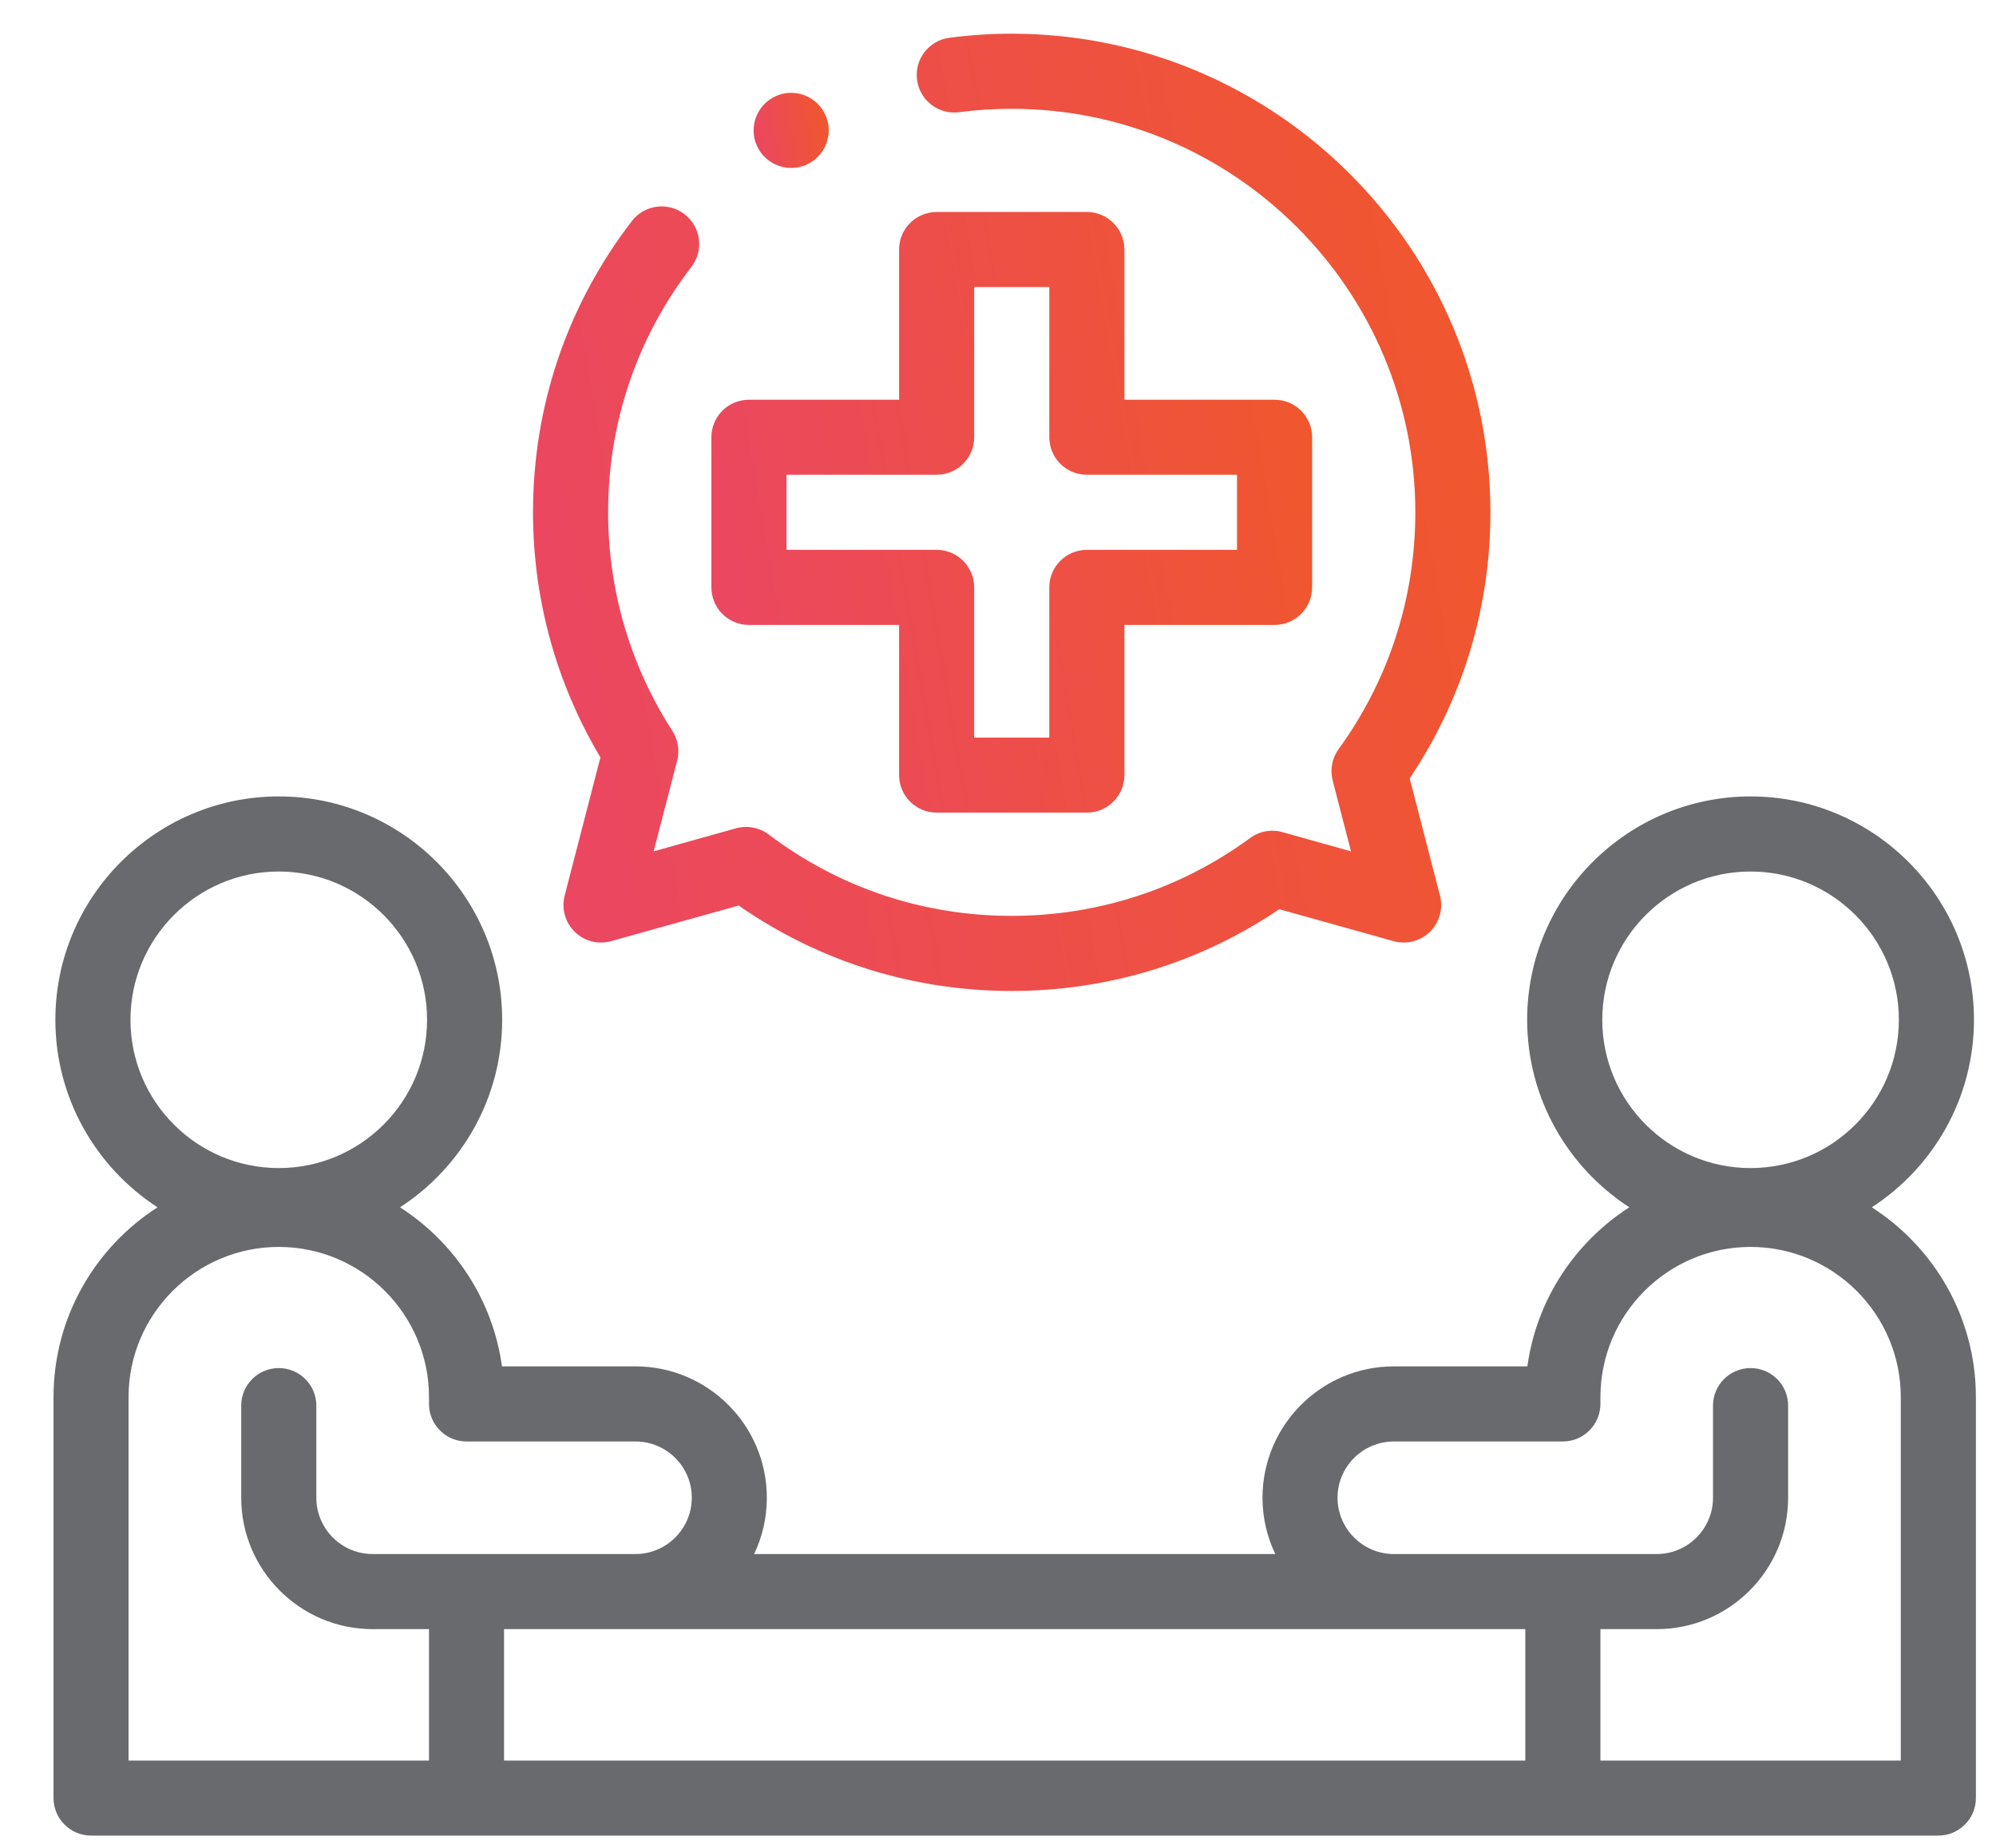
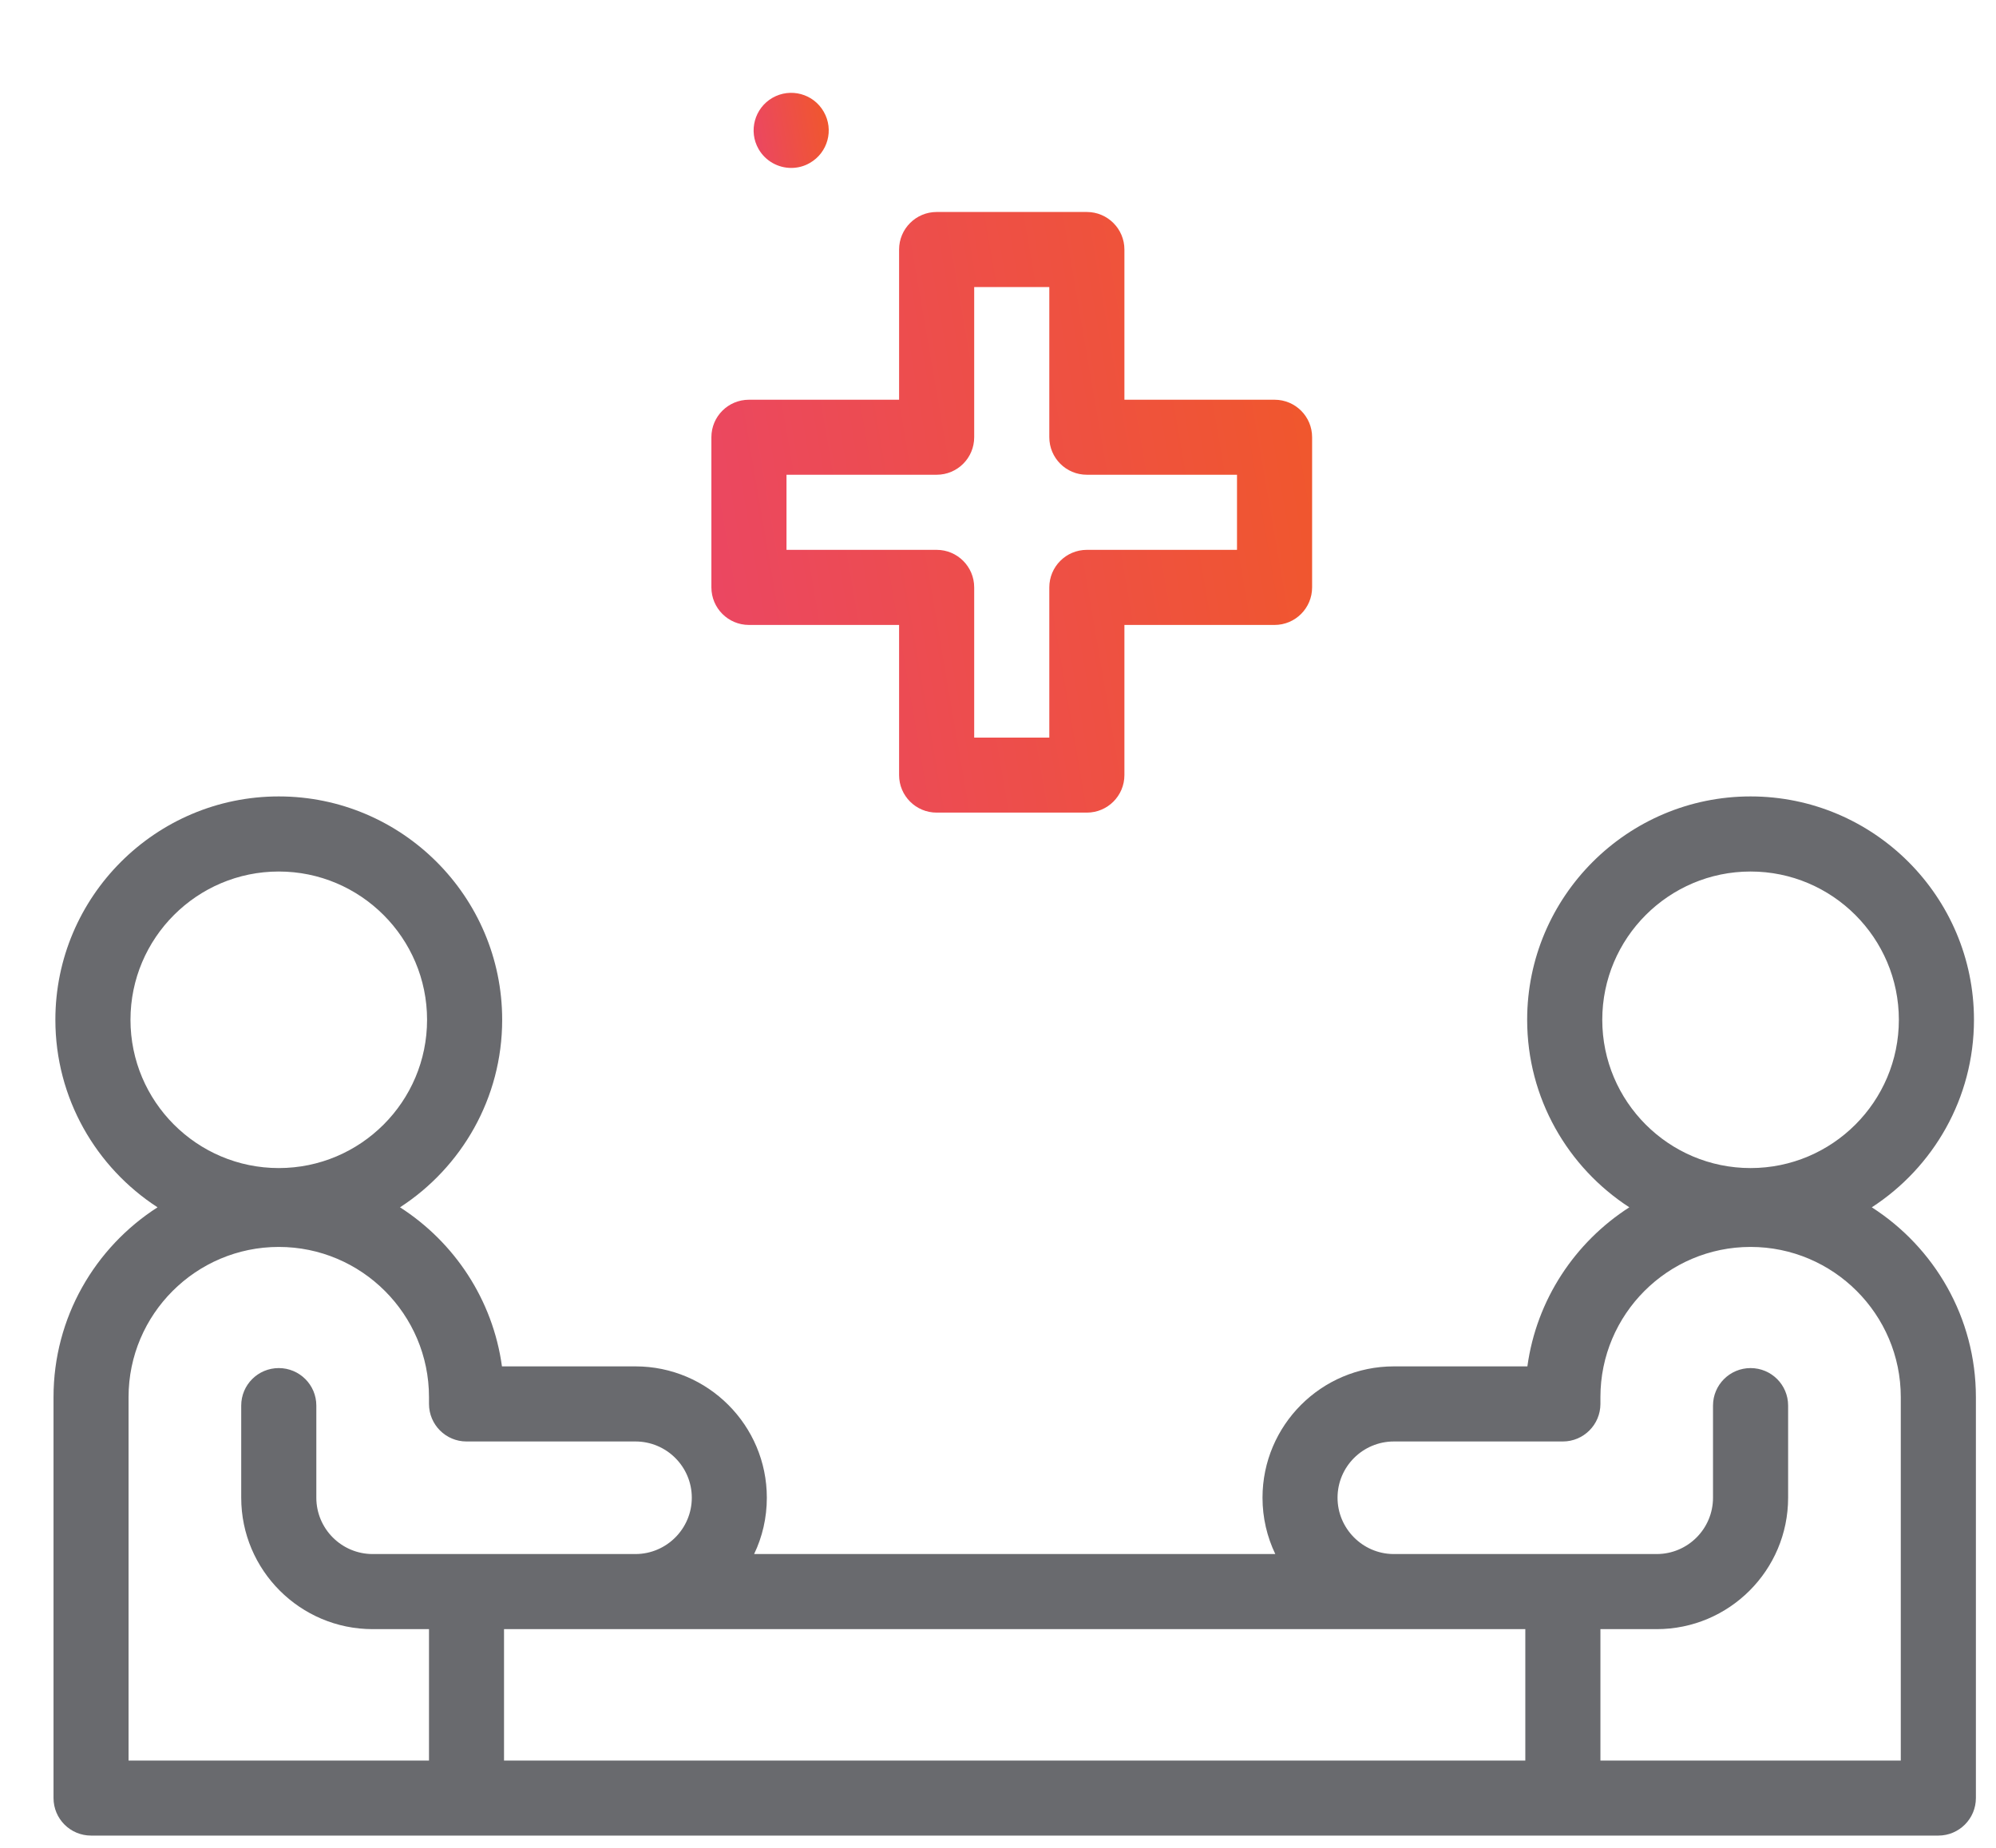
<svg xmlns="http://www.w3.org/2000/svg" width="27" height="25" viewBox="0 0 27 25" fill="none">
  <path d="M25.32 16.334C26.151 15.795 26.702 14.859 26.702 13.797C26.702 12.131 25.347 10.775 23.68 10.775C22.014 10.775 20.658 12.131 20.658 13.797C20.658 14.859 21.209 15.795 22.04 16.334C21.305 16.806 20.785 17.583 20.661 18.486H18.855C17.875 18.486 17.078 19.283 17.078 20.263C17.078 20.535 17.14 20.794 17.251 21.025H10.201C10.312 20.794 10.373 20.536 10.373 20.263C10.373 19.283 9.576 18.486 8.596 18.486H6.79C6.666 17.583 6.146 16.806 5.411 16.334C6.242 15.795 6.793 14.859 6.793 13.797C6.793 12.131 5.437 10.775 3.771 10.775C2.105 10.775 0.749 12.131 0.749 13.797C0.749 14.859 1.3 15.795 2.131 16.334C1.285 16.877 0.724 17.825 0.724 18.902V24.326C0.724 24.607 0.951 24.834 1.232 24.834H26.22C26.5 24.834 26.728 24.607 26.728 24.326V18.902C26.728 17.825 26.166 16.877 25.32 16.334ZM23.68 11.791C24.786 11.791 25.686 12.691 25.686 13.797C25.686 14.904 24.786 15.803 23.68 15.803C22.574 15.803 21.674 14.904 21.674 13.797C21.674 12.691 22.574 11.791 23.68 11.791ZM20.633 22.041V23.819H6.818V22.041H20.633ZM3.771 11.791C4.877 11.791 5.777 12.691 5.777 13.797C5.777 14.904 4.877 15.803 3.771 15.803C2.665 15.803 1.765 14.904 1.765 13.797C1.765 12.691 2.665 11.791 3.771 11.791ZM1.739 18.902C1.739 17.782 2.651 16.87 3.771 16.87C4.891 16.87 5.803 17.782 5.803 18.902V18.994C5.803 19.274 6.03 19.502 6.31 19.502H8.596C9.016 19.502 9.358 19.843 9.358 20.263C9.358 20.681 9.018 21.022 8.601 21.025C8.6 21.025 8.599 21.025 8.598 21.025H5.041C4.621 21.025 4.279 20.683 4.279 20.263V19.016C4.279 18.736 4.051 18.509 3.771 18.509C3.49 18.509 3.263 18.736 3.263 19.016V20.263C3.263 21.244 4.061 22.041 5.041 22.041H5.803V23.819H1.739V18.902ZM25.712 23.819H21.649V22.041H22.41C23.391 22.041 24.188 21.244 24.188 20.263V19.016C24.188 18.736 23.961 18.509 23.68 18.509C23.4 18.509 23.172 18.736 23.172 19.016V20.263C23.172 20.683 22.831 21.025 22.41 21.025H18.85C18.848 21.025 18.846 21.025 18.845 21.025C18.43 21.02 18.093 20.678 18.093 20.263C18.093 19.843 18.435 19.502 18.855 19.502H21.141C21.421 19.502 21.649 19.274 21.649 18.994V18.902C21.649 17.782 22.56 16.87 23.68 16.87C24.8 16.87 25.712 17.782 25.712 18.902V23.819Z" fill="#696A6E" />
-   <path d="M7.638 12.117C7.593 12.293 7.645 12.48 7.775 12.607C7.904 12.734 8.092 12.782 8.267 12.733L9.992 12.251C11.079 13.008 12.351 13.407 13.685 13.407C14.988 13.407 16.234 13.025 17.305 12.301L18.85 12.733C19.025 12.782 19.213 12.734 19.343 12.607C19.472 12.48 19.524 12.293 19.479 12.117L19.069 10.531C19.784 9.465 20.161 8.225 20.161 6.932C20.161 3.361 17.256 0.456 13.685 0.456C13.405 0.456 13.121 0.474 12.843 0.511C12.565 0.547 12.368 0.802 12.405 1.08C12.441 1.358 12.695 1.554 12.974 1.518C13.209 1.487 13.448 1.472 13.685 1.472C16.696 1.472 19.145 3.921 19.145 6.932C19.145 8.091 18.787 9.198 18.108 10.134C18.019 10.257 17.989 10.413 18.027 10.559L18.275 11.518L17.347 11.258C17.197 11.216 17.036 11.245 16.91 11.338C15.97 12.027 14.855 12.391 13.685 12.391C12.488 12.391 11.351 12.011 10.398 11.29C10.271 11.195 10.107 11.164 9.954 11.207L8.842 11.518L9.16 10.29C9.195 10.153 9.172 10.007 9.095 9.888C8.526 9.007 8.226 7.985 8.226 6.932C8.226 5.718 8.615 4.57 9.353 3.61C9.524 3.387 9.482 3.068 9.259 2.898C9.037 2.727 8.718 2.768 8.547 2.991C7.672 4.13 7.21 5.493 7.21 6.932C7.21 8.105 7.525 9.246 8.122 10.247L7.638 12.117Z" fill="url(#paint0_linear_3009_8045)" />
  <path d="M10.131 8.455H12.162V10.486C12.162 10.767 12.39 10.994 12.67 10.994H14.702C14.982 10.994 15.21 10.767 15.21 10.486V8.455H17.241C17.522 8.455 17.749 8.227 17.749 7.947V5.915C17.749 5.635 17.522 5.408 17.241 5.408H15.21V3.376C15.21 3.096 14.982 2.868 14.702 2.868H12.67C12.39 2.868 12.162 3.096 12.162 3.376V5.408H10.131C9.85 5.408 9.623 5.635 9.623 5.915V7.947C9.623 8.227 9.85 8.455 10.131 8.455ZM10.639 6.423H12.67C12.951 6.423 13.178 6.196 13.178 5.915V3.884H14.194V5.915C14.194 6.196 14.421 6.423 14.702 6.423H16.733V7.439H14.702C14.421 7.439 14.194 7.667 14.194 7.947V9.979H13.178V7.947C13.178 7.667 12.951 7.439 12.67 7.439H10.639V6.423Z" fill="url(#paint1_linear_3009_8045)" />
  <path d="M10.703 2.272C10.788 2.272 10.875 2.251 10.954 2.205C11.198 2.066 11.283 1.756 11.143 1.512L11.143 1.512C11.004 1.268 10.694 1.184 10.45 1.323C10.207 1.462 10.122 1.773 10.261 2.016C10.355 2.18 10.527 2.272 10.703 2.272Z" fill="url(#paint2_linear_3009_8045)" />
  <defs>
    <linearGradient id="paint0_linear_3009_8045" x1="6.561" y1="19.031" x2="24.618" y2="15.927" gradientUnits="userSpaceOnUse">
      <stop stop-color="#EA446B" />
      <stop offset="1" stop-color="#F15A23" />
    </linearGradient>
    <linearGradient id="paint1_linear_3009_8045" x1="9.216" y1="14.523" x2="20.546" y2="12.576" gradientUnits="userSpaceOnUse">
      <stop stop-color="#EA446B" />
      <stop offset="1" stop-color="#F15A23" />
    </linearGradient>
    <linearGradient id="paint2_linear_3009_8045" x1="10.143" y1="2.713" x2="11.56" y2="2.47" gradientUnits="userSpaceOnUse">
      <stop stop-color="#EA446B" />
      <stop offset="1" stop-color="#F15A23" />
    </linearGradient>
  </defs>
</svg>